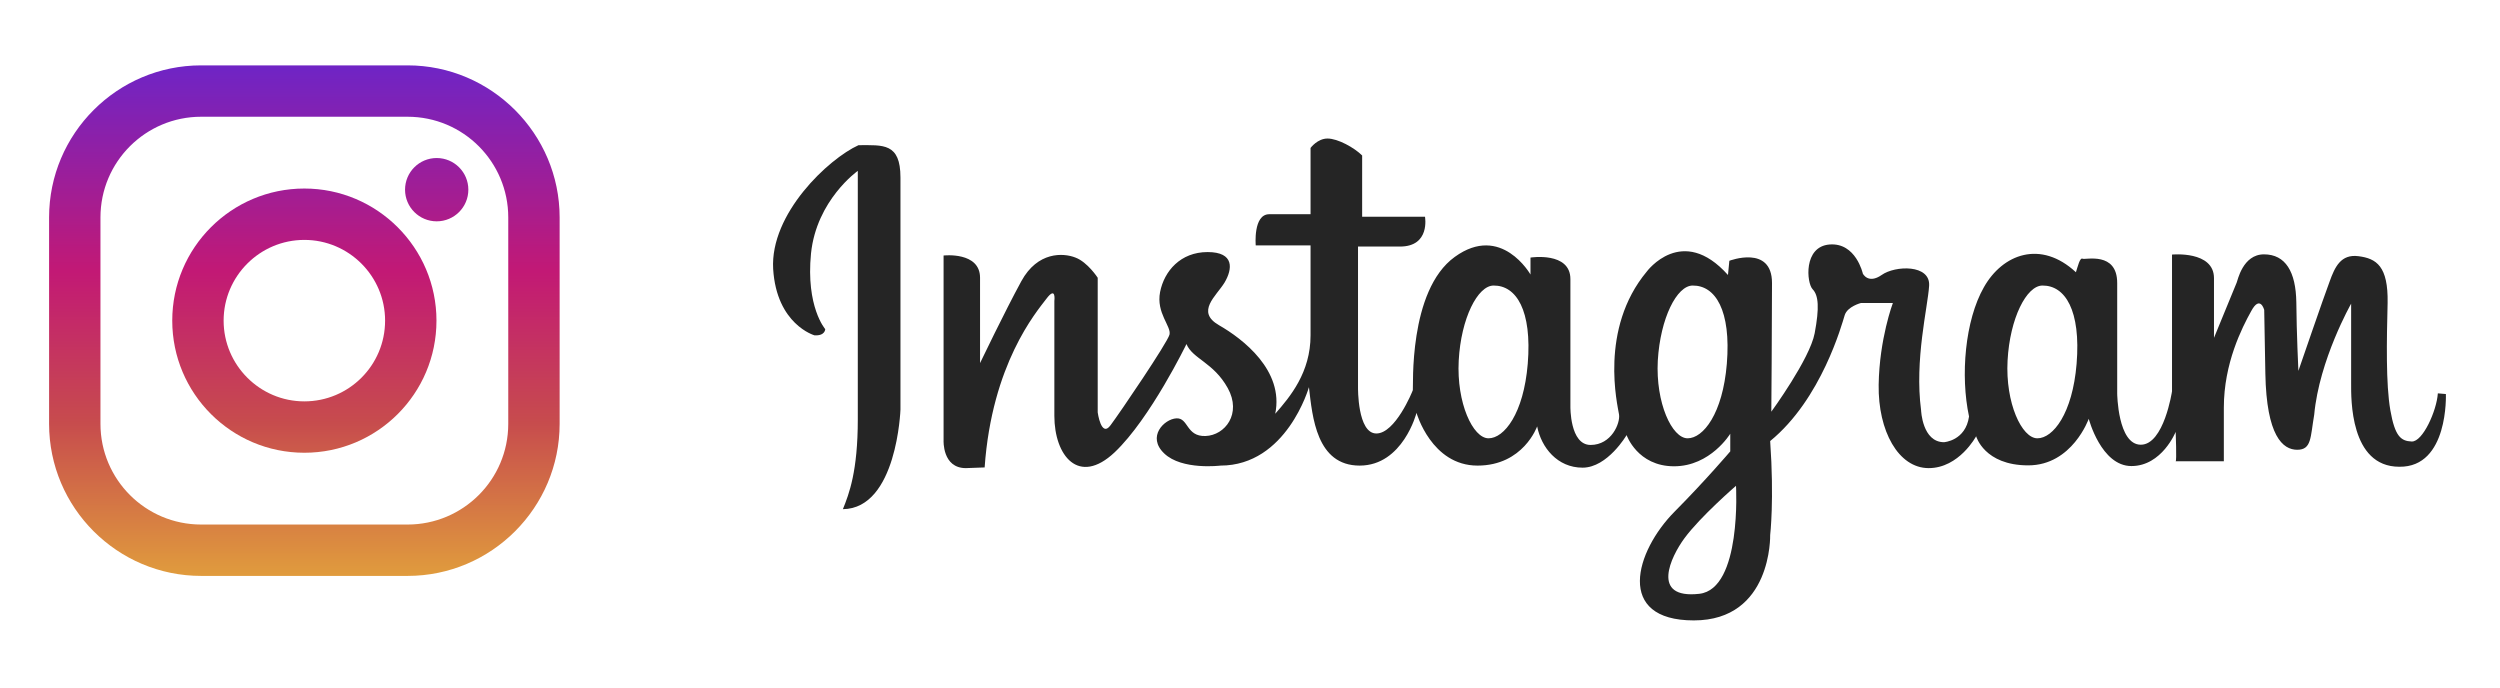
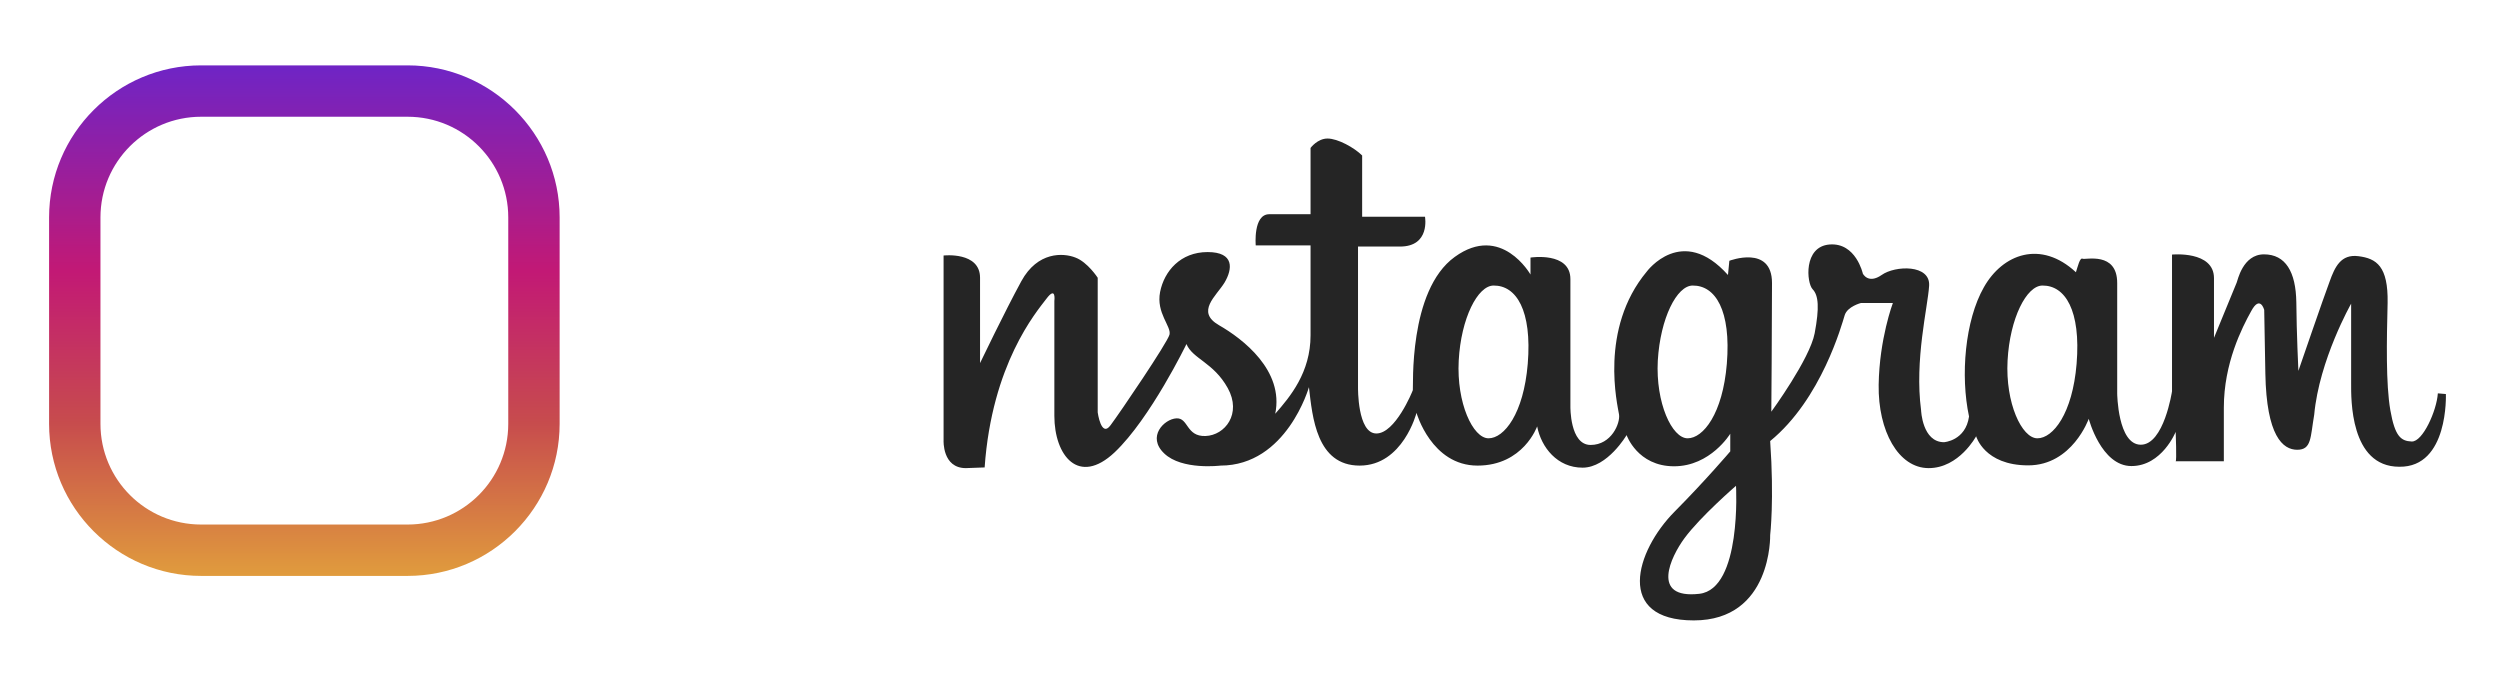
<svg xmlns="http://www.w3.org/2000/svg" version="1.1" id="Layer_1" x="0px" y="0px" viewBox="0 0 1090 300" style="enable-background:new 0 0 1090 300;" xml:space="preserve">
  <style type="text/css">
	.st0{fill:url(#SVGID_1_);}
	.st1{fill:url(#SVGID_2_);}
	.st2{fill:url(#SVGID_3_);}
	.st3{fill:#252525;}
</style>
  <g>
    <linearGradient id="SVGID_1_" gradientUnits="userSpaceOnUse" x1="132.659" y1="-3.475" x2="132.659" y2="-223.779" gradientTransform="matrix(1 0 0 1 0 254)">
      <stop offset="0" style="stop-color:#E09B3D" />
      <stop offset="0.3" style="stop-color:#C74C4D" />
      <stop offset="0.6" style="stop-color:#C21975" />
      <stop offset="1" style="stop-color:#7024C4" />
    </linearGradient>
    <path class="st0" d="M177.7,28.5h-90c-36.6,0-66.3,29.8-66.3,66.3v90c0,36.6,29.8,66.3,66.3,66.3h90c36.6,0,66.3-29.8,66.3-66.3   v-90C244,58.3,214.2,28.5,177.7,28.5z M221.6,184.8c0,24.3-19.7,43.9-43.9,43.9h-90c-24.3,0-43.9-19.7-43.9-43.9v-90   c0-24.3,19.7-43.9,43.9-43.9h90c24.3,0,43.9,19.7,43.9,43.9L221.6,184.8L221.6,184.8z" />
    <linearGradient id="SVGID_2_" gradientUnits="userSpaceOnUse" x1="132.659" y1="-3.475" x2="132.659" y2="-223.779" gradientTransform="matrix(1 0 0 1 0 254)">
      <stop offset="0" style="stop-color:#E09B3D" />
      <stop offset="0.3" style="stop-color:#C74C4D" />
      <stop offset="0.6" style="stop-color:#C21975" />
      <stop offset="1" style="stop-color:#7024C4" />
    </linearGradient>
-     <path class="st1" d="M132.7,82.2c-31.8,0-57.6,25.8-57.6,57.6s25.8,57.6,57.6,57.6s57.6-25.8,57.6-57.6S164.4,82.2,132.7,82.2z    M132.7,175c-19.4,0-35.2-15.8-35.2-35.2s15.8-35.2,35.2-35.2c19.4,0,35.2,15.8,35.2,35.2C167.9,159.3,152.1,175,132.7,175z" />
    <linearGradient id="SVGID_3_" gradientUnits="userSpaceOnUse" x1="190.364" y1="-3.475" x2="190.364" y2="-223.779" gradientTransform="matrix(1 0 0 1 0 254)">
      <stop offset="0" style="stop-color:#E09B3D" />
      <stop offset="0.3" style="stop-color:#C74C4D" />
      <stop offset="0.6" style="stop-color:#C21975" />
      <stop offset="1" style="stop-color:#7024C4" />
    </linearGradient>
-     <circle class="st2" cx="190.4" cy="82.7" r="13.8" />
  </g>
  <g>
    <g>
-       <path class="st3" d="M374.3,63.3c-13,5.9-38.6,29.8-37.2,54c1.5,24.2,18,28.9,18,28.9c4.7,0.3,4.7-2.7,4.7-2.7s-8.5-9.7-6.2-33    c2.4-23.3,20.4-36,20.4-36s0,85.6,0,108.3c0,22.7-3.8,32.5-6.5,39.2c23.6-0.3,25.1-43.4,25.1-43.4s0-85.8,0-101.2    C392.6,62.2,385,63.3,374.3,63.3z" />
      <path class="st3" d="M1066.4,171.8c0,0,0,0-3.5-0.3c-0.5,7.6-6.6,21.2-11.4,21c-4.7-0.2-7.3-2.2-9.3-13.6    c-2-11.4-1.6-30.7-1.2-46.8c0.3-16.1-4.9-19.4-12.7-20.4c-7.7-1-10.3,4.7-12.6,11.1c-2.4,6.3-13.6,38.9-13.6,38.9    s-0.8-16.6-0.9-29.9c-0.2-13.3-4.7-20.9-14.1-20.9c-9.3,0-11.5,11.5-11.9,12.3c-0.3,0.8-9.9,24.1-9.9,24.1s0-13.9,0-26    c0-12.1-18.3-10.3-18.3-10.3v59.6c0,0-3.5,23.3-13.6,23.3s-10.3-22.4-10.3-22.4s0-34.2,0-48.1c0-13.9-13.9-10-15.1-10.6    c-1.2-0.6-2.1,3.5-2.9,5.9c-15.3-14.2-31.9-8-40.1,6.5c-8.3,14.5-10.3,38.7-6.5,56.4c-1.5,10.6-10.9,11.2-10.9,11.2    c-9.5,0-10-13.9-10-13.9c-2.9-22.1,2.9-44.8,3.5-54.3c0.6-9.4-14.8-8.9-20.7-4.7c-5.9,4.1-8.2-0.6-8.2-0.6s-3-13.6-14.5-12.7    c-11.5,0.9-10,16.8-7.4,19.5c2.6,2.7,3,8,0.9,19.2c-2.1,11.2-18.9,34.2-18.9,34.2s0.3-39.2,0.3-56.1c0-16.8-18.6-9.7-18.6-9.7    s0,0-0.6,6.2c-20-22.4-35.4-1.5-35.4-1.5c-20.9,25.1-12.7,58.4-12.1,62.3c0.6,3.8-3.3,13.3-12.4,13.3c-9.1,0-8.8-16.8-8.8-16.8    s0-43.4,0-55.5c0-12.1-17.4-9.4-17.4-9.4v7.4c0,0-12.7-22.4-33-7.7c-20.4,14.7-18,57.2-18.3,58.1c-0.3,0.9-7.7,18.9-15.9,18.9    c-8.3,0-8-20.1-8-20.1v-61.4c0,0,5,0,18.3,0c13.3,0,10.9-13,10.9-13h-27.4V67.8c-3.4-3.4-10.6-7.4-15.1-7.4    c-4.4,0-7.4,4.1-7.4,4.1v28.9c0,0-10.9,0-18,0c-7.1,0-5.9,13.6-5.9,13.6h23.9c0,0,0,23,0,39.2c0,16.2-8.9,26.8-15.4,34.2    c3.9-18.9-14.2-32.7-24.5-38.6c-10.3-5.9-1.2-12.7,2.4-18.6c3.5-5.9,4.4-13.3-7.4-13.3c-11.8,0-18.9,8.3-20.7,17.4    c-1.8,9.2,5,15,4.1,18.6c-0.9,3.5-21.5,33.9-25.7,39.5c-4.1,5.6-5.6-5.6-5.6-5.6v-58.7c0,0-4.4-6.8-9.7-8.8    c-5.3-2.1-16.5-2.7-23.6,10.3c-7.1,13-18,35.7-18,35.7s0-25.7,0-37.2c0-11.5-15.9-9.7-15.9-9.7V192c0,0-0.6,12.1,9.7,12.1l8.2-0.3    c3.2-45.1,22.4-67.6,26.9-73.5c4.4-5.9,3.5,0.9,3.5,0.9s0,32.7,0,50.1c0,17.4,10.6,30.7,26.3,15.9c15.6-14.8,31.3-47.2,31.3-47.2    c2.7,6.5,11.8,8,18,19.2c6.2,11.2-1.2,20.6-9.7,20.9c-8.5,0.3-7.4-8-12.7-7.7c-5.3,0.3-13,8-5.3,15.3c7.7,7.4,24.5,5.3,24.5,5.3    c28.9,0,38.6-34.2,38.6-34.2c1.5,13,3.3,34.2,22.1,34.2c18.9,0,24.8-23,24.8-23s6.5,23,26.6,23c20,0,26-17.1,26-17.1    c1.8,9.2,8.8,18,19.8,18c10.9,0,19.2-14.2,19.2-14.2s4.7,13.6,20.7,13.6c15.9,0,24.5-14.2,24.5-14.2l0,7.7    c0,0-10.7,12.6-24.2,26.2c-17.3,17.4-26,47.5,8.3,47.5c34.2,0,33.3-37.2,33.3-37.2s1.8-15.3,0-41c22.4-18.3,31.3-51,32.5-54.9    c1.2-3.8,7.1-5.3,7.1-5.3h13.9c0,0-5.9,15.6-6.2,35.7c-0.3,20.1,8.6,36.3,21.8,36.3c13.3,0,20.7-13.9,20.7-13.9    s3.5,12.7,22.7,12.7c19.2,0,26.4-20.3,26.4-20.3s5.4,20.6,18.6,20.6c13.3,0,19.3-14.9,19.3-14.9s0.5,12.8,0,12.8c-0.5,0,21,0,21,0    s0-4.1,0-23.4c0-19.3,7.9-34.8,11.9-42c3.9-7.3,5.7-0.6,5.7-0.6s0,0.6,0.5,27.8c0.5,27.2,7.6,33.2,13.9,33.2    c6.3,0,5.7-5.4,7.4-15.3c2.2-23.9,16.1-48.4,16.1-48.4s0,28.8,0,34.9c0,6.2-0.6,36.2,21,36.2    C1067.7,203.8,1066.4,171.8,1066.4,171.8z M666.1,158.6c-1.8,21.8-10.3,32.5-17.1,32.5c-6.8,0-14-15.4-13-33.9    c1-18.5,8.3-32.7,15.2-32.7C661.1,124.4,668,135.3,666.1,158.6z M752.9,158.6c-1.8,21.8-10.3,32.5-17.1,32.5    c-6.8,0-14-15.4-13-33.9c1.1-18.5,8.3-32.7,15.2-32.7C747.9,124.4,754.8,135.3,752.9,158.6z M740.9,258.9    c-21.4,2.4-12.4-16.2-6.5-24.2c6.9-9.4,22.5-22.9,22.5-22.9S759.5,256.8,740.9,258.9z M905.4,158.6c-1.8,21.8-10.3,32.5-17.1,32.5    c-6.8,0-14-15.4-13-33.9c1-18.5,8.3-32.7,15.2-32.7C900.4,124.4,907.3,135.3,905.4,158.6z" />
    </g>
  </g>
</svg>